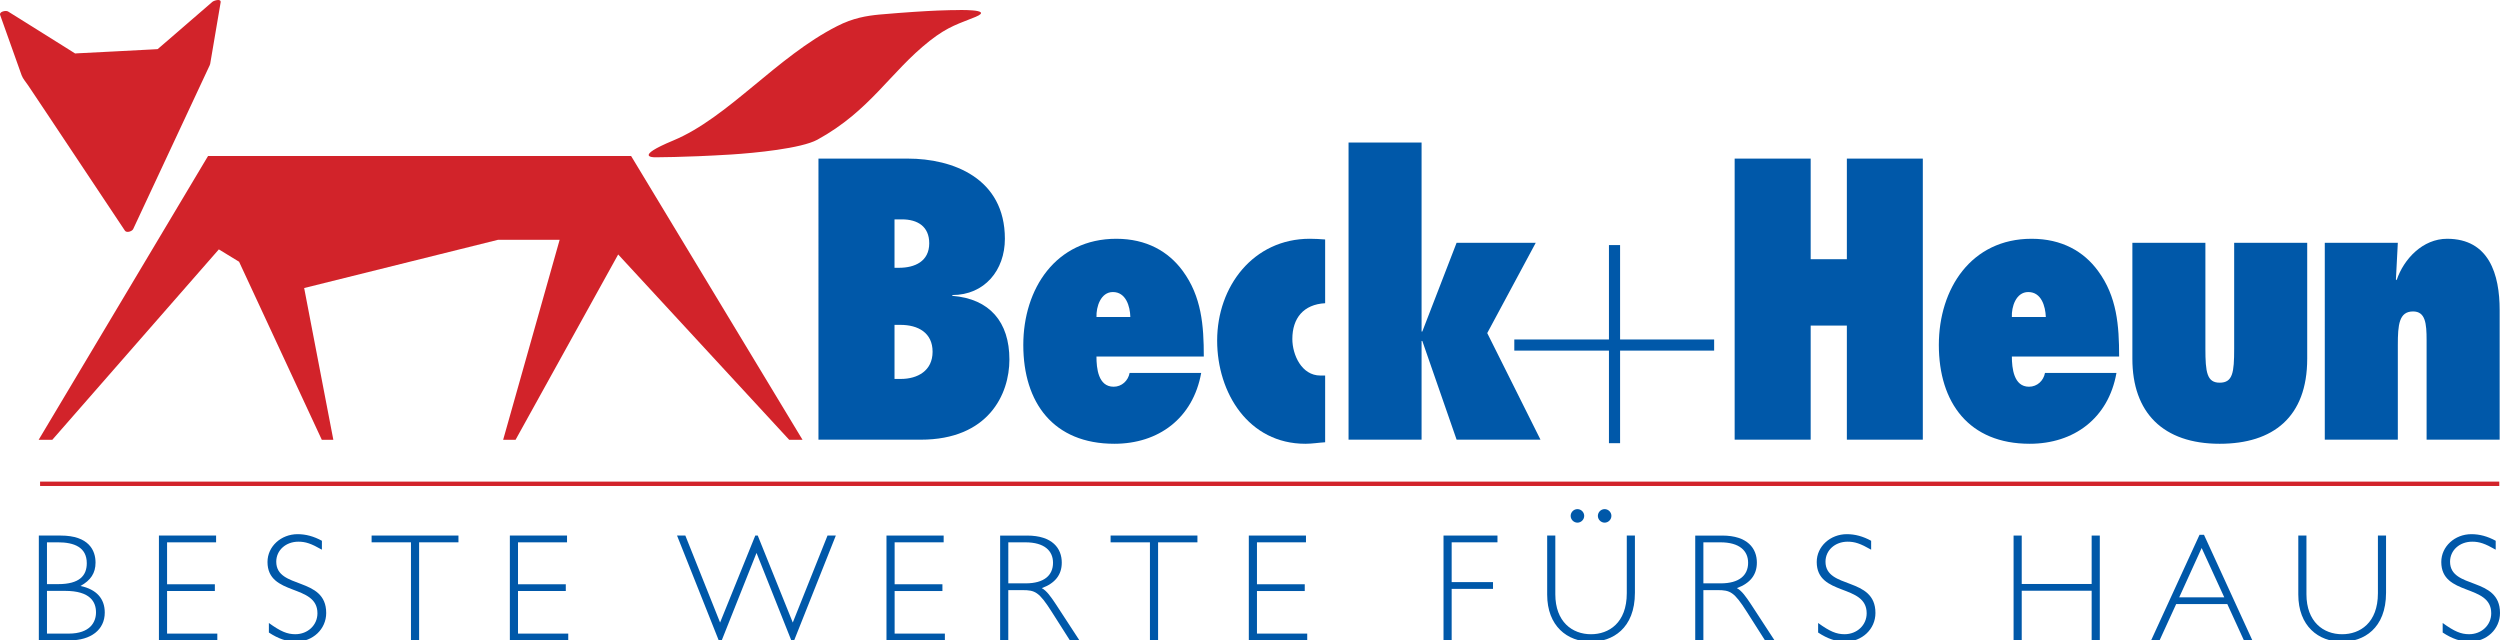
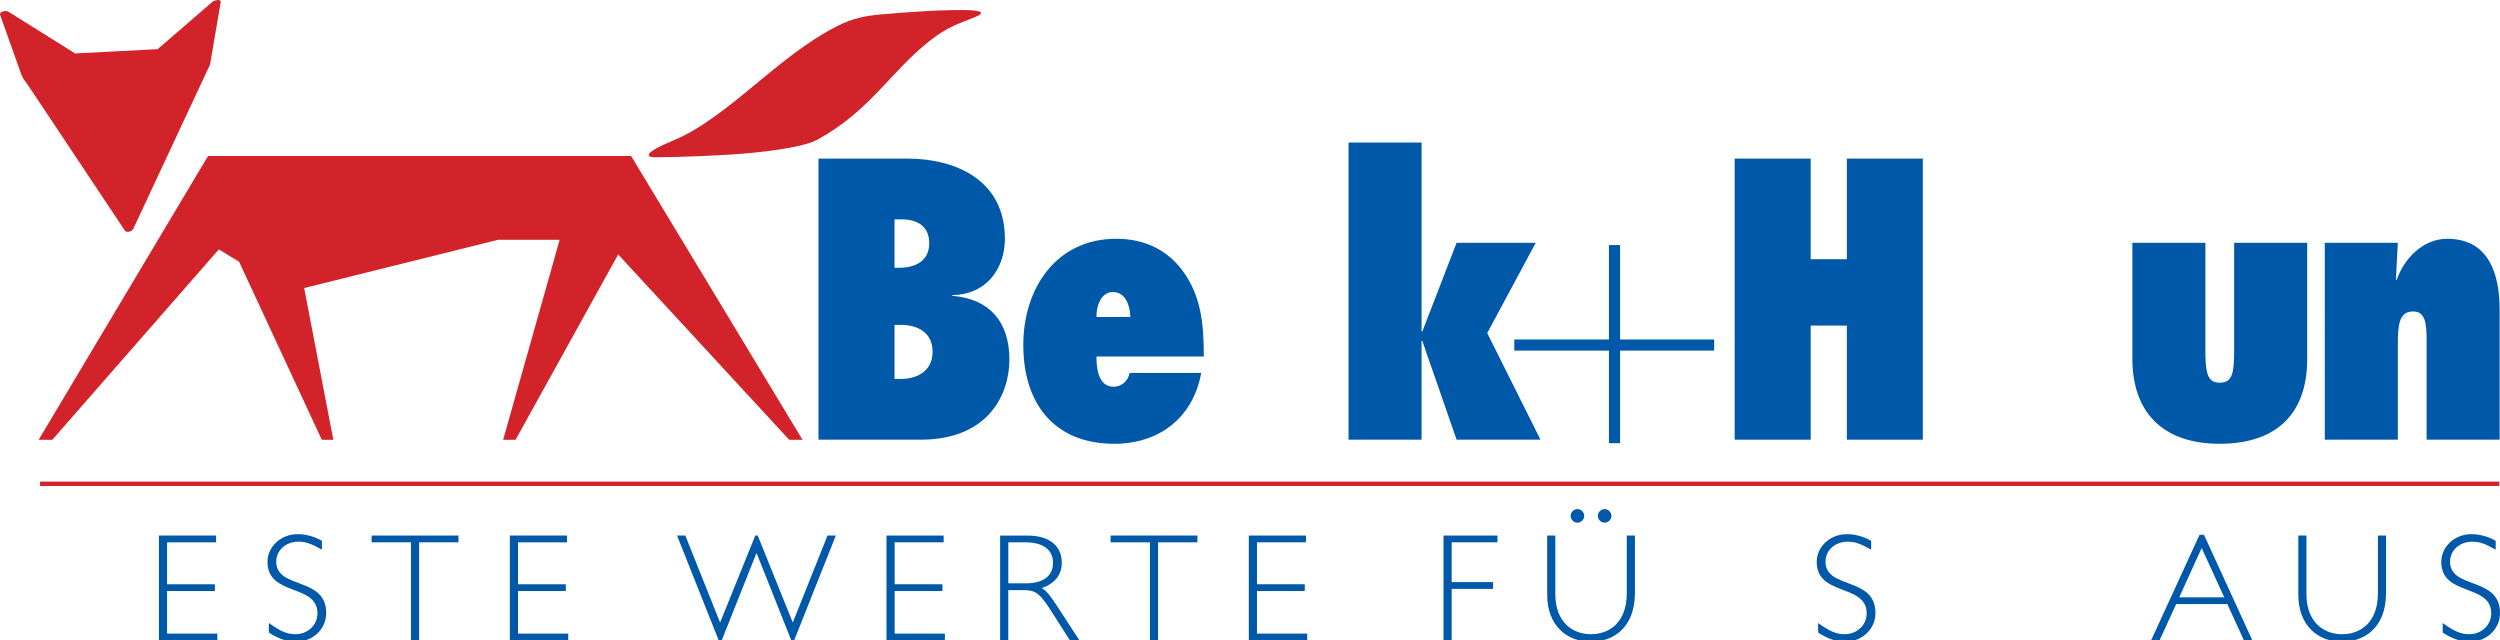
<svg xmlns="http://www.w3.org/2000/svg" version="1.1" id="Ebene_1" x="0px" y="0px" width="155.878px" height="39.928px" viewBox="0 0 155.878 39.928" enable-background="new 0 0 155.878 39.928" xml:space="preserve">
  <g>
    <path fill="#D2232A" d="M13.756,0.154c0.047-0.269-0.413-0.121-0.511-0.041c-1.047,0.904-2.098,1.813-3.151,2.723   c-0.091,0.077-0.179,0.152-0.265,0.227C9.72,3.07,9.61,3.077,9.501,3.082C8.692,3.124,7.886,3.163,7.08,3.209   c-0.749,0.037-1.499,0.08-2.248,0.115C4.784,3.327,4.73,3.33,4.684,3.334C4.498,3.216,4.311,3.103,4.125,2.982   C2.918,2.225,1.71,1.471,0.503,0.716c-0.127-0.081-0.57,0.003-0.494,0.219c0.45,1.257,0.895,2.505,1.339,3.758   c0.08,0.222,0.276,0.433,0.405,0.63c0.383,0.574,0.766,1.143,1.148,1.717c1.627,2.447,3.254,4.893,4.888,7.342   c0.104,0.155,0.444,0.047,0.515-0.1c1.591-3.411,3.188-6.822,4.781-10.233c0-0.007,0-0.015,0.001-0.024   c0.004-0.004,0.015-0.014,0.016-0.025C13.319,2.719,13.539,1.439,13.756,0.154z M9.913,3.055C9.94,3.051,9.944,3.055,9.913,3.055   L9.913,3.055z" />
    <path fill="#D2232A" d="M50.964,8.711c-1.006,0.548-3.905,0.83-5.389,0.924c-3.003,0.184-4.791,0.17-4.791,0.17   s-1.3-0.008,1.199-1.047c3.413-1.42,6.45-5.22,10.208-7.126c0.992-0.511,1.854-0.649,2.64-0.724   c3.399-0.297,4.719-0.277,4.719-0.277s2.512-0.094,1.276,0.423c-0.985,0.411-1.671,0.559-2.863,1.497   C55.492,4.504,54.267,6.898,50.964,8.711L50.964,8.711z" />
    <polygon fill="#D2232A" points="39.35,9.726 12.972,9.726 2.41,27.422 3.261,27.422 13.645,15.549 14.907,16.32 20.065,27.422    20.784,27.422 18.965,17.959 31.048,14.953 34.894,14.953 31.372,27.422 32.146,27.422 38.544,15.866 49.207,27.422 50.039,27.422     " />
  </g>
  <line fill="none" stroke="#D2232A" stroke-width="0.273" stroke-miterlimit="10" x1="2.499" y1="30.165" x2="155.833" y2="30.165" />
  <path fill="#0058A9" d="M51.031,9.889h5.573c2.793,0,6.052,1.209,6.052,4.999c0,1.972-1.276,3.508-3.277,3.508v0.049  c2.327,0.187,3.559,1.626,3.559,3.974c0,2.162-1.305,4.996-5.532,4.996h-6.374V9.889z M56.174,23.627  c1.038,0,1.974-0.511,1.974-1.695c0-1.186-0.904-1.676-2.002-1.676h-0.372v3.371H56.174z M56.056,16.697  c0.979,0,1.883-0.395,1.883-1.529c0-1.049-0.727-1.49-1.704-1.49h-0.461v3.02H56.056z" />
  <path fill="#0058A9" d="M74.896,23.252c-0.511,2.84-2.67,4.418-5.414,4.418c-3.797,0-5.678-2.555-5.678-6.161  c0-3.507,2.03-6.621,5.797-6.621c1.881,0,3.249,0.788,4.14,1.999c1.182,1.604,1.318,3.413,1.318,5.344h-6.693  c0,0.725,0.107,1.882,1.072,1.882c0.505,0,0.905-0.372,0.995-0.86H74.896z M70.478,19.766c-0.016-0.676-0.281-1.557-1.087-1.557  c-0.766,0-1.049,0.934-1.024,1.557H70.478z" />
-   <path fill="#0058A9" d="M82.623,27.576c-0.415,0.025-0.816,0.094-1.231,0.094c-3.531,0-5.501-3.157-5.501-6.436  c0-3.375,2.252-6.347,5.782-6.347c0.329,0,0.623,0.021,0.951,0.044v3.975c-1.351,0.073-2.045,0.935-2.045,2.232  c0,0.979,0.574,2.277,1.747,2.277h0.298V27.576z" />
  <path fill="#0058A9" d="M88.682,21.257h-0.045v6.157h-4.553V8.887h4.553v11.785h0.045l2.138-5.533h4.935l-3.024,5.629l3.32,6.646  h-5.23L88.682,21.257z" />
  <path fill="#0058A9" d="M115.154,27.414V20.3h-2.256v7.114h-4.74V9.889h4.74v6.273h2.256V9.889h4.736v17.525H115.154z" />
-   <path fill="#0058A9" d="M131.964,23.252c-0.501,2.84-2.666,4.418-5.41,4.418c-3.781,0-5.665-2.555-5.665-6.161  c0-3.507,2.017-6.621,5.783-6.621c1.885,0,3.251,0.788,4.139,1.999c1.186,1.604,1.319,3.413,1.319,5.344h-6.688  c0,0.725,0.118,1.882,1.067,1.882c0.514,0,0.906-0.372,0.998-0.86H131.964z M127.56,19.766c-0.027-0.676-0.278-1.557-1.095-1.557  c-0.771,0-1.054,0.934-1.023,1.557H127.56z" />
  <path fill="#0058A9" d="M137.509,15.139v6.607c0,1.461,0.096,2.115,0.89,2.115c0.816,0,0.904-0.631,0.904-2.115v-6.607h4.554v7.23  c0,3.627-2.117,5.301-5.458,5.301c-3.534,0-5.443-1.949-5.443-5.301v-7.23H137.509z" />
  <path fill="#0058A9" d="M149.388,17.424l0.045,0.043c0.446-1.328,1.633-2.579,3.147-2.579c2.624,0,3.276,2.231,3.276,4.442v8.084  h-4.555v-6.205c0-1.046-0.073-1.79-0.845-1.79c-0.875,0-0.949,0.837-0.949,2.09v5.905h-4.554V15.139h4.554L149.388,17.424z" />
  <g>
    <line fill="#0058A9" stroke="#0058A9" stroke-width="0.694" stroke-miterlimit="10" x1="100.667" y1="15.281" x2="100.667" y2="27.633" />
    <line fill="#0058A9" stroke="#0058A9" stroke-width="0.694" stroke-miterlimit="10" x1="94.419" y1="21.514" x2="106.879" y2="21.514" />
  </g>
  <g>
-     <path fill="#0058A9" d="M3.782,33.393c1.763,0,2.175,0.93,2.175,1.687c0,0.651-0.297,1.102-0.939,1.456   c0.997,0.211,1.514,0.786,1.514,1.658c0,1.073-0.862,1.734-2.194,1.734H2.421v-6.535H3.782z M2.929,36.421h0.7   c1.322,0,1.782-0.527,1.782-1.304c0-0.996-0.786-1.303-1.802-1.303h-0.68V36.421z M2.929,39.506H4.28   c1.351,0,1.706-0.729,1.706-1.322c0-0.642-0.345-1.342-1.926-1.342H2.929V39.506z" />
    <path fill="#0058A9" d="M13.474,33.814h-3.057v2.615h2.98v0.422h-2.98v2.654h3.133v0.422H9.909v-6.535h3.565V33.814z" />
    <path fill="#0058A9" d="M20.071,34.274c-0.671-0.384-1.016-0.499-1.466-0.499c-0.786,0-1.38,0.537-1.38,1.246   c0,1.744,3.114,0.91,3.114,3.2c0,1.007-0.833,1.792-1.897,1.792c-0.537,0-1.102-0.191-1.677-0.574v-0.595   c0.729,0.527,1.141,0.7,1.648,0.7c0.776,0,1.38-0.565,1.38-1.304c0-1.859-3.114-1.045-3.114-3.2c0-0.968,0.843-1.734,1.878-1.734   c0.508,0,1.006,0.134,1.514,0.412V34.274z" />
    <path fill="#0058A9" d="M28.585,33.814h-2.453v6.113h-0.508v-6.113H23.17v-0.422h5.415V33.814z" />
    <path fill="#0058A9" d="M35.355,33.814h-3.057v2.615h2.98v0.422h-2.98v2.654h3.133v0.422H31.79v-6.535h3.565V33.814z" />
    <path fill="#0058A9" d="M44.974,39.995H44.84l-2.626-6.603h0.518l2.166,5.424l2.195-5.424h0.153l2.185,5.424l2.166-5.424h0.518   l-2.625,6.603h-0.125l-2.195-5.52L44.974,39.995z" />
    <path fill="#0058A9" d="M58.838,33.814h-3.057v2.615h2.98v0.422h-2.98v2.654h3.133v0.422h-3.641v-6.535h3.565V33.814z" />
    <path fill="#0058A9" d="M64.037,33.393c1.6,0,2.166,0.814,2.166,1.687c0,0.757-0.412,1.284-1.246,1.591   c0.307,0.163,0.565,0.536,0.872,0.996l1.476,2.262H66.71l-1.14-1.792c-0.786-1.236-1.035-1.342-1.821-1.342h-0.881v3.134h-0.508   v-6.535H64.037z M62.868,36.373h1.083c1.15,0,1.706-0.499,1.706-1.284c0-0.738-0.527-1.274-1.725-1.274h-1.063V36.373z" />
    <path fill="#0058A9" d="M74.661,33.814h-2.453v6.113H71.7v-6.113h-2.453v-0.422h5.414V33.814z" />
    <path fill="#0058A9" d="M81.43,33.814h-3.057v2.615h2.98v0.422h-2.98v2.654h3.134v0.422h-3.642v-6.535h3.564V33.814z" />
    <path fill="#0058A9" d="M93.369,33.814h-2.856v2.481h2.578v0.422h-2.578v3.21h-0.508v-6.535h3.364V33.814z" />
    <path fill="#0058A9" d="M101.939,33.393v3.564c0,2.242-1.409,3.057-2.74,3.057c-1.477,0-2.731-0.978-2.731-2.941v-3.68h0.508v3.66   c0,1.716,1.054,2.492,2.224,2.492c1.111,0,2.232-0.7,2.232-2.559v-3.594H101.939z M98.777,32.166c0,0.229-0.191,0.422-0.422,0.422   c-0.229,0-0.422-0.192-0.422-0.422c0-0.23,0.192-0.422,0.422-0.422C98.585,31.744,98.777,31.936,98.777,32.166z M100.473,32.166   c0,0.229-0.192,0.422-0.422,0.422c-0.23,0-0.422-0.192-0.422-0.422c0-0.23,0.191-0.422,0.422-0.422   C100.281,31.744,100.473,31.936,100.473,32.166z" />
-     <path fill="#0058A9" d="M107.377,33.393c1.601,0,2.166,0.814,2.166,1.687c0,0.757-0.412,1.284-1.246,1.591   c0.307,0.163,0.565,0.536,0.872,0.996l1.476,2.262h-0.594l-1.141-1.792c-0.785-1.236-1.034-1.342-1.82-1.342h-0.882v3.134h-0.508   v-6.535H107.377z M106.208,36.373h1.083c1.15,0,1.706-0.499,1.706-1.284c0-0.738-0.527-1.274-1.726-1.274h-1.063V36.373z" />
    <path fill="#0058A9" d="M116.668,34.274c-0.671-0.384-1.016-0.499-1.466-0.499c-0.786,0-1.38,0.537-1.38,1.246   c0,1.744,3.114,0.91,3.114,3.2c0,1.007-0.834,1.792-1.897,1.792c-0.537,0-1.103-0.191-1.677-0.574v-0.595   c0.728,0.527,1.14,0.7,1.647,0.7c0.776,0,1.38-0.565,1.38-1.304c0-1.859-3.114-1.045-3.114-3.2c0-0.968,0.844-1.734,1.879-1.734   c0.508,0,1.006,0.134,1.514,0.412V34.274z" />
-     <path fill="#0058A9" d="M130.925,39.928h-0.508v-3.095h-4.36v3.095h-0.508v-6.535h0.508v3.019h4.36v-3.019h0.508V39.928z" />
    <path fill="#0058A9" d="M140.438,39.928h-0.527l-1.035-2.262h-3.19l-1.035,2.262h-0.527l3.019-6.583h0.278L140.438,39.928z    M137.276,34.169l-1.399,3.075h2.808L137.276,34.169z" />
    <path fill="#0058A9" d="M148.773,33.393v3.564c0,2.242-1.409,3.057-2.74,3.057c-1.477,0-2.731-0.978-2.731-2.941v-3.68h0.508v3.66   c0,1.716,1.054,2.492,2.224,2.492c1.111,0,2.232-0.7,2.232-2.559v-3.594H148.773z" />
    <path fill="#0058A9" d="M155.61,34.274c-0.671-0.384-1.016-0.499-1.466-0.499c-0.786,0-1.38,0.537-1.38,1.246   c0,1.744,3.114,0.91,3.114,3.2c0,1.007-0.834,1.792-1.897,1.792c-0.537,0-1.103-0.191-1.677-0.574v-0.595   c0.728,0.527,1.14,0.7,1.647,0.7c0.776,0,1.38-0.565,1.38-1.304c0-1.859-3.114-1.045-3.114-3.2c0-0.968,0.844-1.734,1.879-1.734   c0.508,0,1.006,0.134,1.514,0.412V34.274z" />
  </g>
</svg>